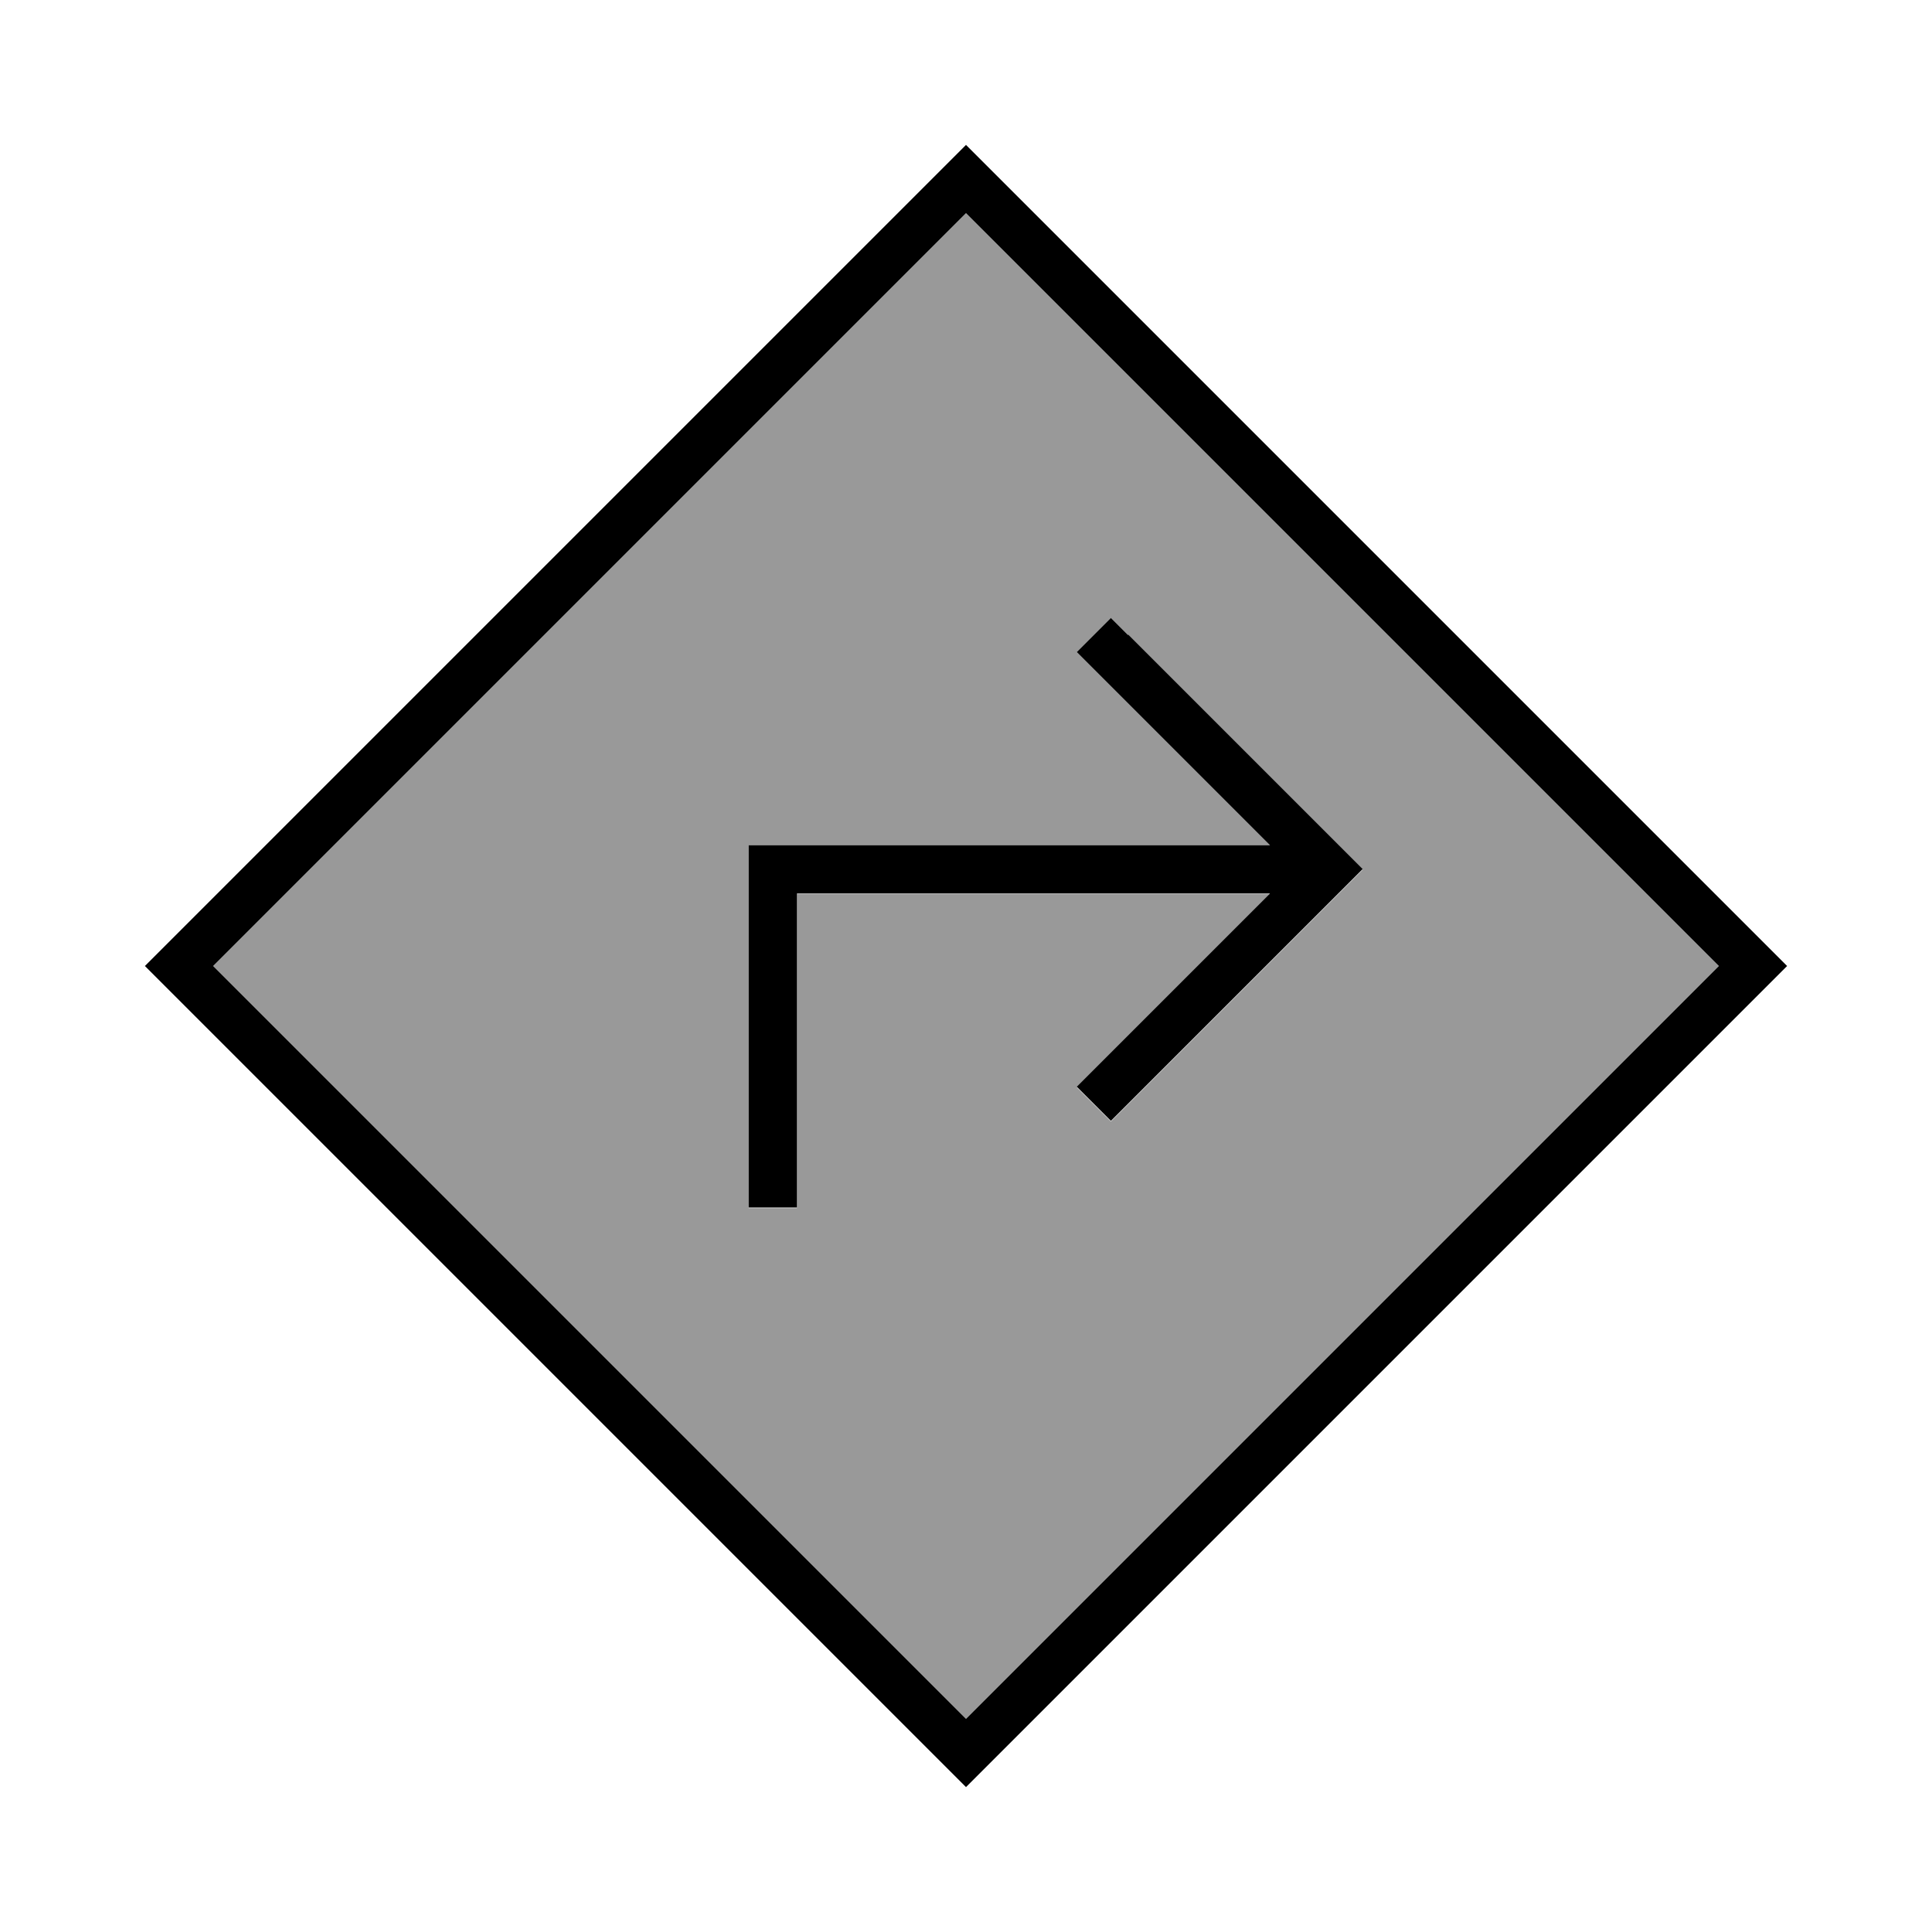
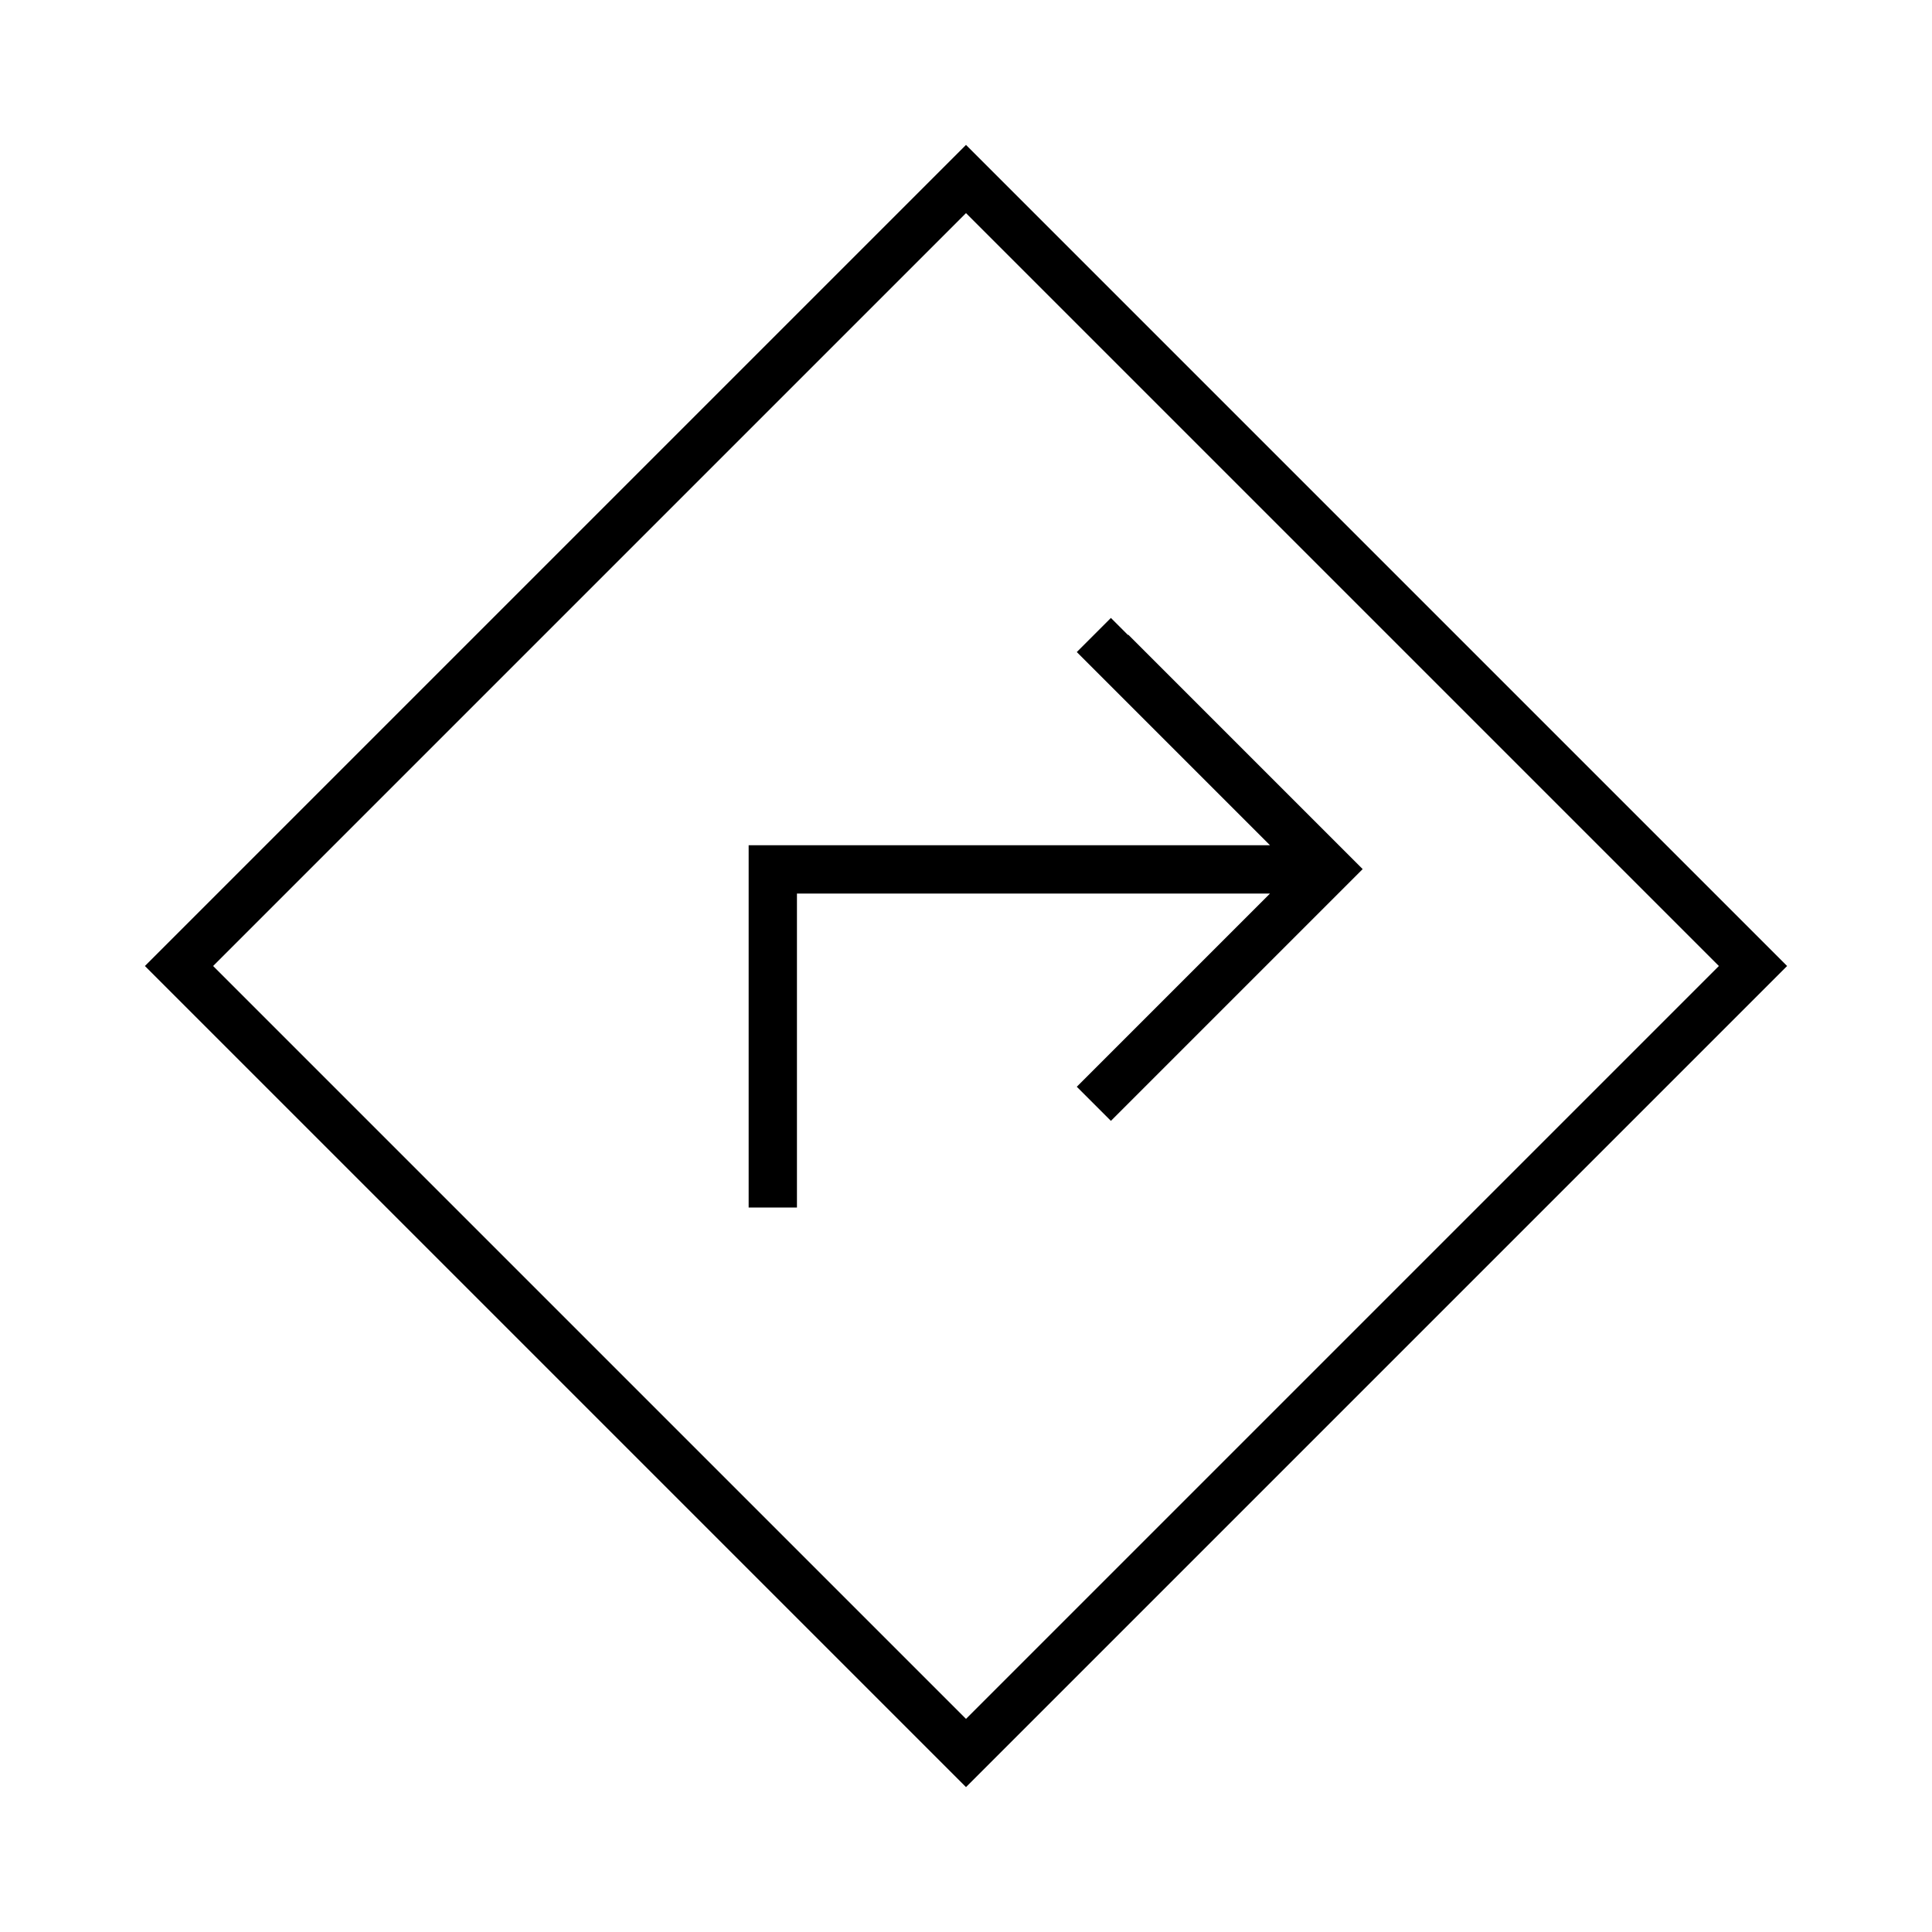
<svg xmlns="http://www.w3.org/2000/svg" viewBox="0 0 640 640">
-   <path opacity=".4" fill="currentColor" d="M70.6 320L320 569.4L569.4 320L320 70.6L70.6 320zM248 280L420.7 280L362.4 221.7L356.7 216L368 204.7L373.7 210.4L445.7 282.4L451.4 288.1L445.7 293.8L373.7 365.8L368 371.5L356.7 360.2L420.7 296.2L264 296.2L264 400.2L248 400.2L248 280.2z" />
  <path fill="currentColor" d="M48 320L59.3 331.3L308.7 580.7L320 592L592 320L580.7 308.7L331.3 59.3L320 48L48 320zM320 569.4L70.6 320L320 70.6L569.4 320L320 569.4zM373.7 210.4L368 204.7L356.7 216L362.4 221.7L420.7 280L248 280L248 400L264 400L264 296L420.7 296L356.7 360L368 371.3L373.7 365.6L445.7 293.6L451.4 287.9L445.7 282.2L373.7 210.2z" />
</svg>